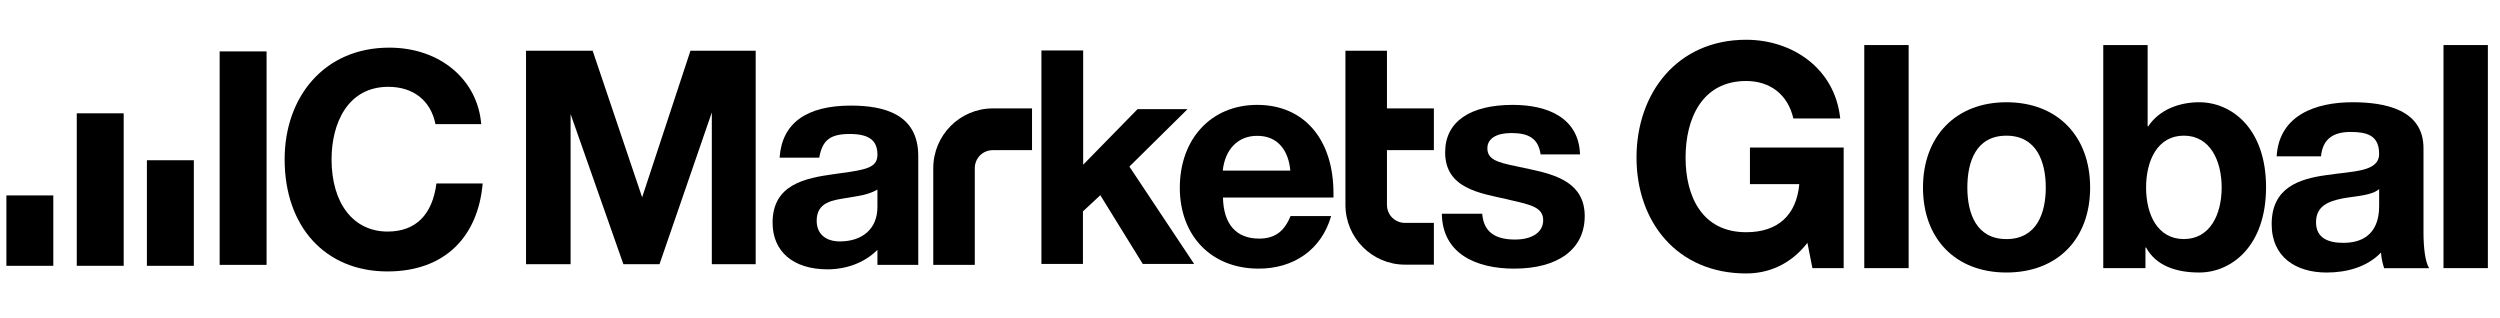
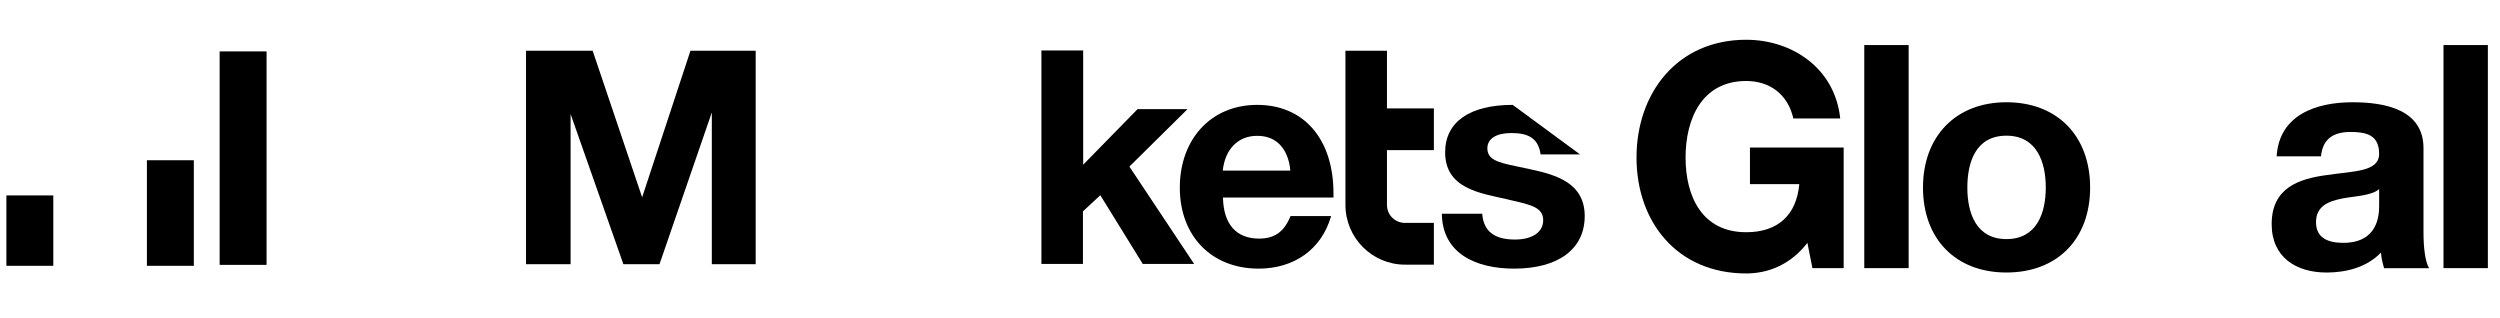
<svg xmlns="http://www.w3.org/2000/svg" width="228" height="29" viewBox="0 0 228 29" fill="none">
  <path d="M24.311 4.688V24.156H20.032V4.688H24.311Z" fill="black" />
-   <path d="M44.016 16.775C43.588 21.524 40.635 24.755 35.33 24.755C29.681 24.755 25.959 20.69 25.959 14.528C25.959 8.859 29.553 4.345 35.501 4.345C40.165 4.345 43.566 7.297 43.887 11.319H39.715C39.288 9.18 37.704 7.918 35.415 7.918C31.692 7.918 30.238 11.277 30.238 14.528C30.238 18.551 32.227 21.118 35.351 21.118C37.918 21.118 39.437 19.578 39.801 16.732H44.016V16.775Z" fill="black" />
  <path d="M47.973 24.093V4.624H54.049L58.563 17.995L62.971 4.624H68.918V24.093H64.918V10.251L60.147 24.093H56.852L52.038 10.4V24.093H47.973Z" fill="black" />
-   <path d="M83.745 24.157V14.23C83.745 10.336 80.514 9.651 77.69 9.63H77.604C73.539 9.63 71.314 11.235 71.1 14.379H74.716C74.994 12.775 75.722 12.219 77.497 12.219C79.273 12.219 80.022 12.818 80.022 14.101C80.022 15.235 79.123 15.471 76.684 15.791L76.085 15.877C73.432 16.241 70.459 16.818 70.459 20.306C70.459 22.959 72.363 24.563 75.465 24.563C77.155 24.563 78.824 23.985 80.022 22.787V24.157H83.745ZM80.022 17.289V18.872C80.022 20.905 78.61 22.017 76.599 22.017C75.272 22.017 74.481 21.311 74.481 20.134C74.481 18.402 75.978 18.252 77.305 18.038C78.268 17.867 79.123 17.802 80.022 17.289Z" fill="black" />
-   <path d="M88.901 24.156V15.341C88.901 14.421 89.628 13.694 90.548 13.694H94.121V9.886H90.548C87.553 9.886 85.114 12.325 85.114 15.341V24.156H88.901Z" fill="black" />
  <path d="M126.491 4.624V9.887H130.769V13.695H126.491V18.68C126.491 19.6 127.218 20.328 128.138 20.328H130.769V24.136H128.138C125.143 24.136 122.704 21.697 122.704 18.68V4.624H126.491Z" fill="black" />
  <path d="M108.284 9.972L103 15.192L108.905 24.07H104.219L100.347 17.802L98.764 19.278V24.07H94.977V4.602H98.785V15.021L103.749 9.95H108.284V9.972Z" fill="black" />
  <path d="M121.399 19.706H117.698C117.12 21.118 116.264 21.76 114.831 21.76C112.755 21.76 111.579 20.455 111.536 18.016H121.613V17.631C121.613 12.689 118.917 9.565 114.66 9.565C110.402 9.565 107.599 12.732 107.599 17.118C107.599 21.503 110.466 24.499 114.788 24.499C117.997 24.499 120.522 22.766 121.399 19.706ZM117.676 15.556H111.515C111.728 13.588 112.927 12.389 114.638 12.389C116.606 12.368 117.526 13.823 117.676 15.556Z" fill="black" />
-   <path d="M144.098 14.08H140.504C140.29 12.603 139.392 12.133 137.83 12.133C136.461 12.133 135.648 12.646 135.648 13.523C135.648 14.529 136.546 14.807 138.215 15.149L139.52 15.428C141.938 15.941 144.526 16.69 144.526 19.706C144.526 22.723 142.109 24.499 138.087 24.499C134.578 24.499 131.54 23.108 131.497 19.492H135.177C135.305 21.183 136.396 21.846 138.172 21.846C139.755 21.846 140.739 21.161 140.739 20.091C140.739 18.936 139.67 18.679 137.766 18.252L137.423 18.166C134.942 17.61 131.797 17.182 131.797 13.887C131.797 11.127 134.022 9.565 137.958 9.565C141.21 9.565 143.991 10.785 144.098 14.08Z" fill="black" />
+   <path d="M144.098 14.08H140.504C140.29 12.603 139.392 12.133 137.83 12.133C136.461 12.133 135.648 12.646 135.648 13.523C135.648 14.529 136.546 14.807 138.215 15.149L139.52 15.428C141.938 15.941 144.526 16.69 144.526 19.706C144.526 22.723 142.109 24.499 138.087 24.499C134.578 24.499 131.54 23.108 131.497 19.492H135.177C135.305 21.183 136.396 21.846 138.172 21.846C139.755 21.846 140.739 21.161 140.739 20.091C140.739 18.936 139.67 18.679 137.766 18.252L137.423 18.166C134.942 17.61 131.797 17.182 131.797 13.887C131.797 11.127 134.022 9.565 137.958 9.565Z" fill="black" />
  <path d="M4.861 17.823V24.242H0.583V17.823H4.861Z" fill="black" />
-   <path d="M11.28 10.335V24.241H7.001V10.335H11.28Z" fill="black" />
  <path d="M17.677 14.614V24.242H13.398V14.614H17.677Z" fill="black" />
  <path d="M164.836 22.147C163.268 24.171 161.219 24.939 159.252 24.939C152.956 24.939 149.25 20.239 149.25 14.368C149.25 8.497 152.956 3.626 159.252 3.626C163.411 3.626 167.344 6.191 167.829 10.806H163.555C163.041 8.555 161.362 7.387 159.252 7.387C155.235 7.387 153.724 10.806 153.724 14.368C153.724 17.93 155.235 21.178 159.252 21.178C162.158 21.178 163.839 19.612 164.096 16.79H159.595V13.457H168.142V24.456H165.292L164.836 22.147Z" fill="black" />
  <path d="M170.022 4.109H174.068V24.453H170.022V4.109Z" fill="black" />
  <path d="M182.985 9.325C187.629 9.325 190.62 12.402 190.62 17.104C190.62 21.807 187.629 24.853 182.985 24.853C178.34 24.853 175.377 21.777 175.377 17.104C175.377 12.432 178.368 9.325 182.985 9.325ZM182.985 21.805C185.749 21.805 186.575 19.441 186.575 17.104C186.575 14.768 185.749 12.374 182.985 12.374C180.22 12.374 179.422 14.738 179.422 17.104C179.422 19.47 180.248 21.805 182.985 21.805Z" fill="black" />
-   <path d="M191.818 4.109H195.864V11.518H195.922C196.919 10.008 198.742 9.325 200.567 9.325C203.502 9.325 206.664 11.689 206.664 17.074C206.664 22.459 203.502 24.853 200.567 24.853C198.401 24.853 196.606 24.199 195.723 22.575H195.665V24.455H191.818V4.109ZM199.169 12.372C196.775 12.372 195.723 14.623 195.723 17.102C195.723 19.582 196.778 21.802 199.169 21.802C201.561 21.802 202.616 19.552 202.616 17.102C202.616 14.652 201.561 12.372 199.169 12.372Z" fill="black" />
  <path d="M207.631 14.255C207.86 10.466 211.249 9.325 214.554 9.325C217.49 9.325 221.022 9.98 221.022 13.514V21.18C221.022 22.519 221.165 23.858 221.535 24.457H217.432C217.289 24.002 217.175 23.516 217.147 23.033C215.866 24.372 213.985 24.855 212.19 24.855C209.398 24.855 207.176 23.458 207.176 20.44C207.176 17.106 209.683 16.308 212.19 15.966C214.67 15.596 216.976 15.681 216.976 14.028C216.976 12.29 215.78 12.034 214.356 12.034C212.817 12.034 211.82 12.661 211.677 14.257H207.631V14.255ZM216.976 17.245C216.292 17.844 214.867 17.872 213.615 18.101C212.362 18.358 211.221 18.786 211.221 20.266C211.221 21.747 212.389 22.147 213.701 22.147C216.863 22.147 216.978 19.639 216.978 18.756V17.245H216.976Z" fill="black" />
  <path d="M222.847 4.109H226.893V24.453H222.847V4.109Z" fill="black" />
</svg>